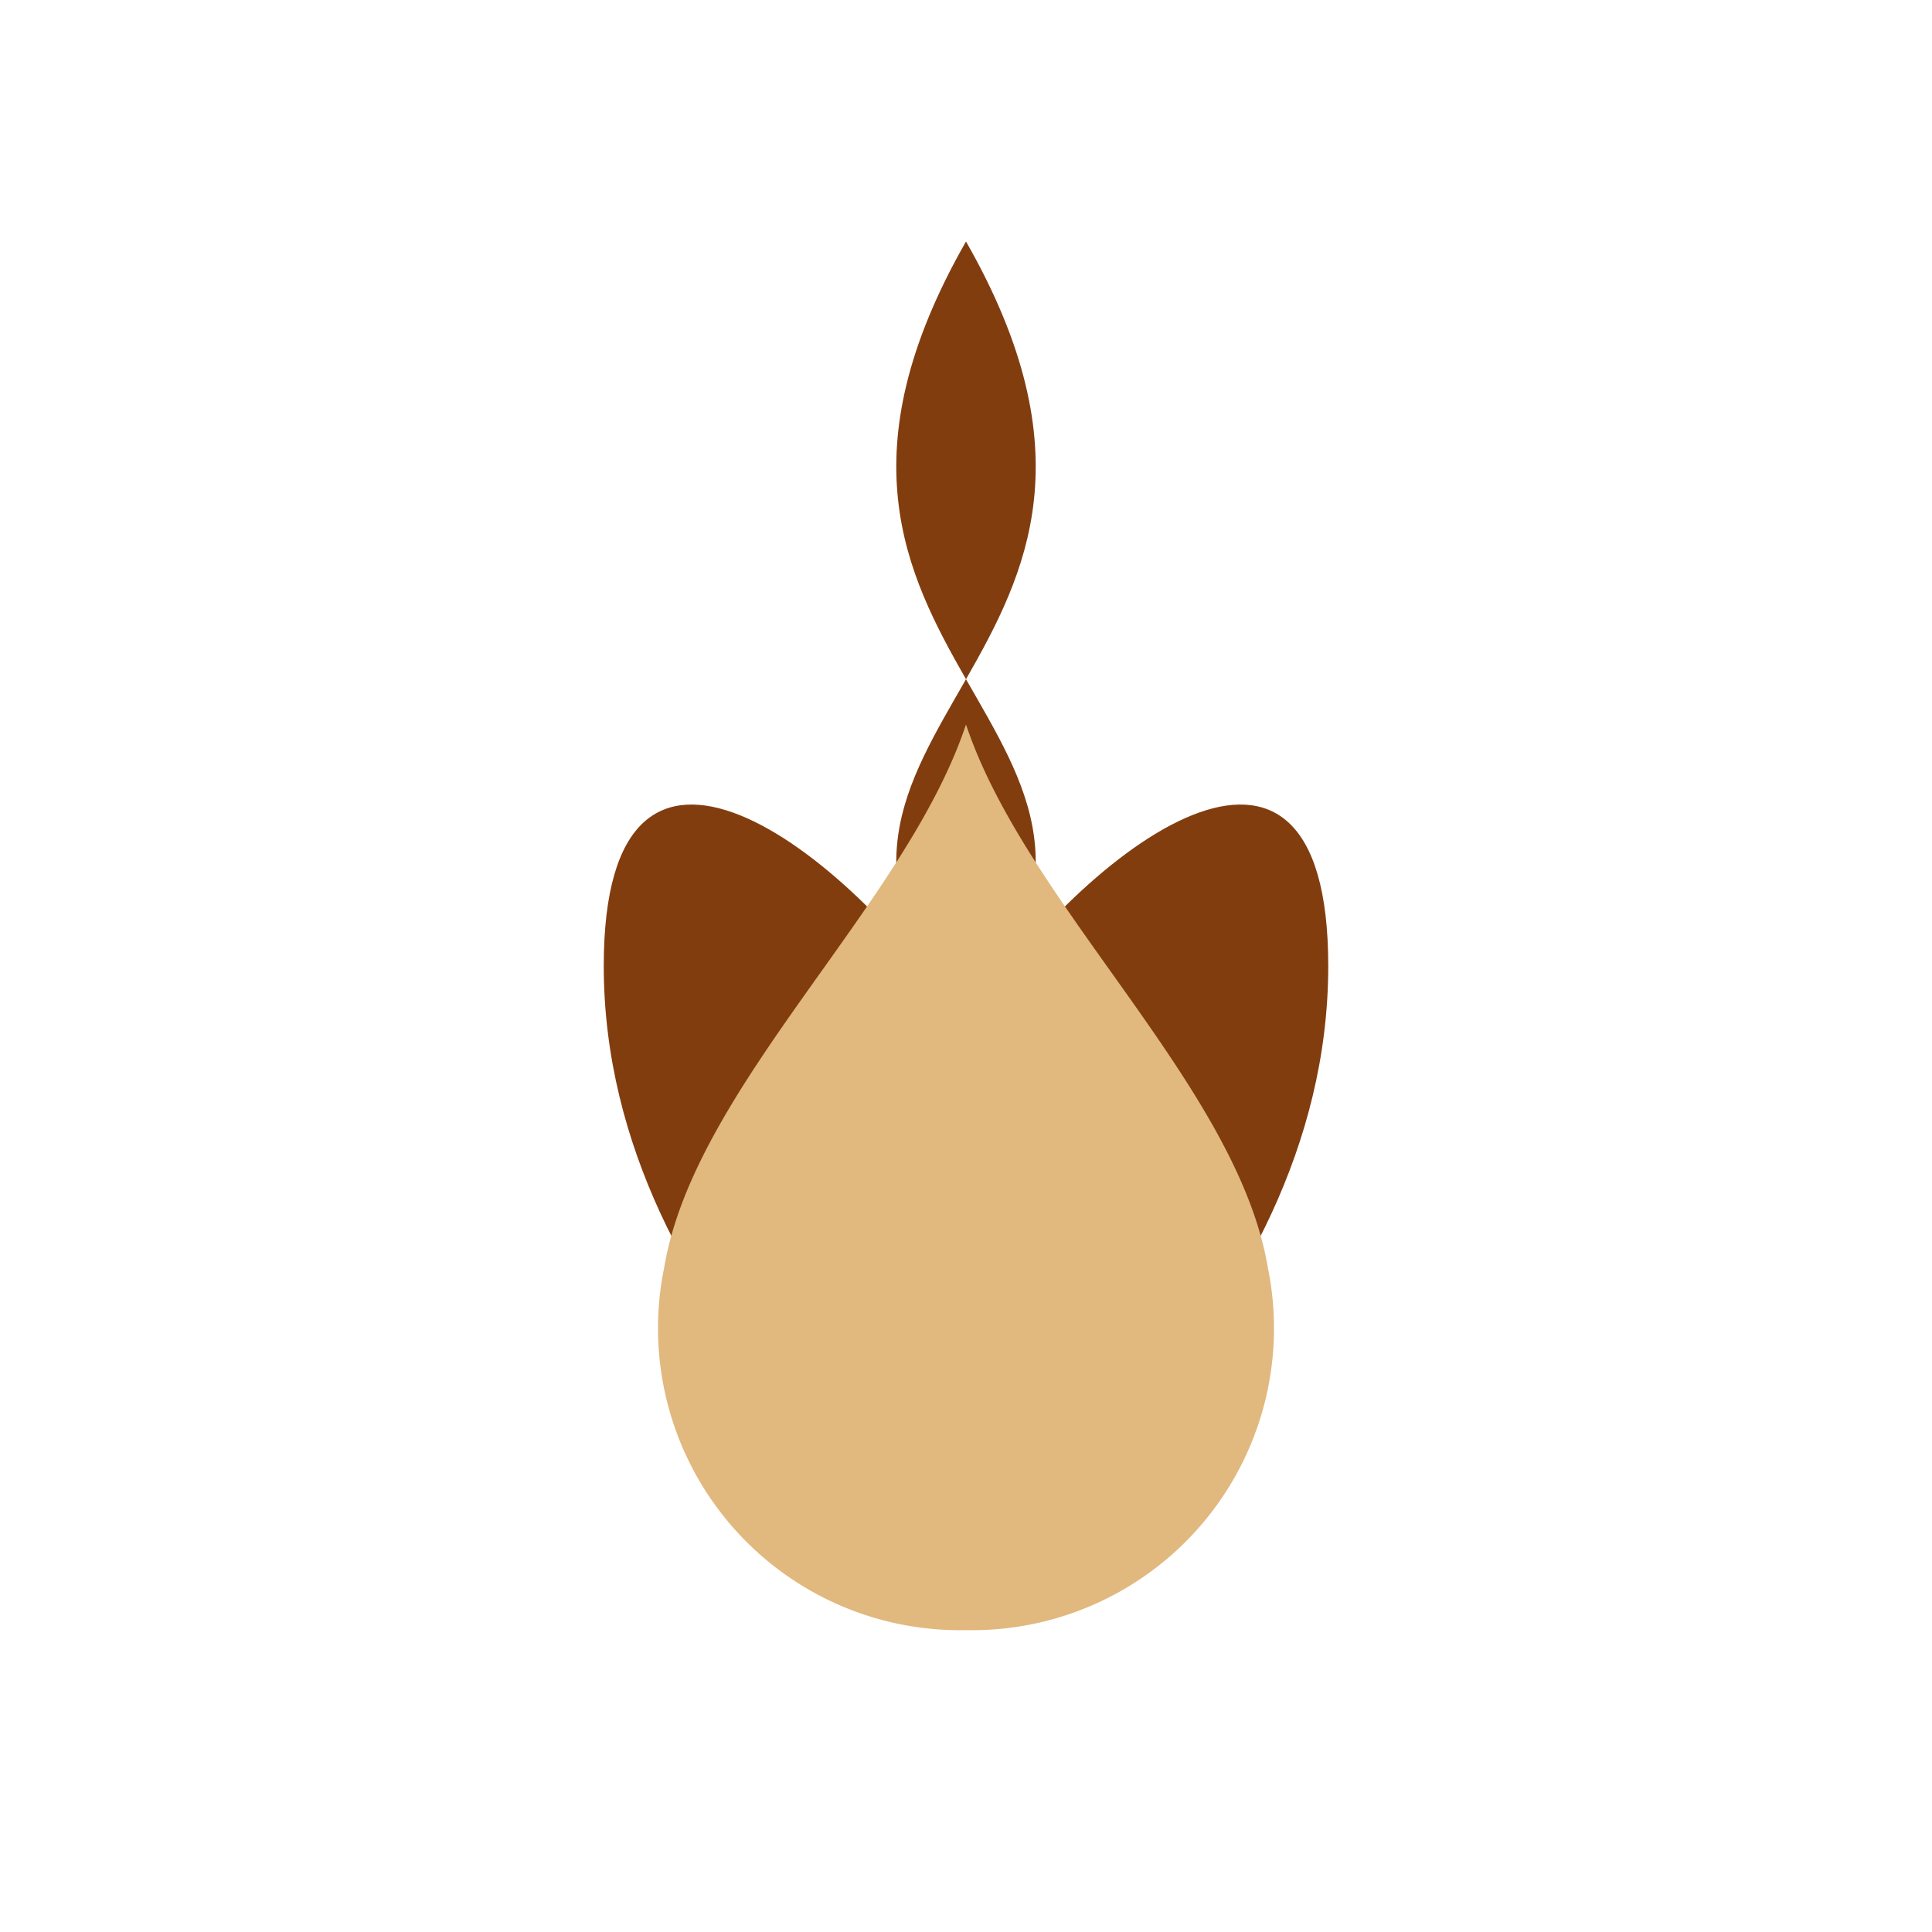
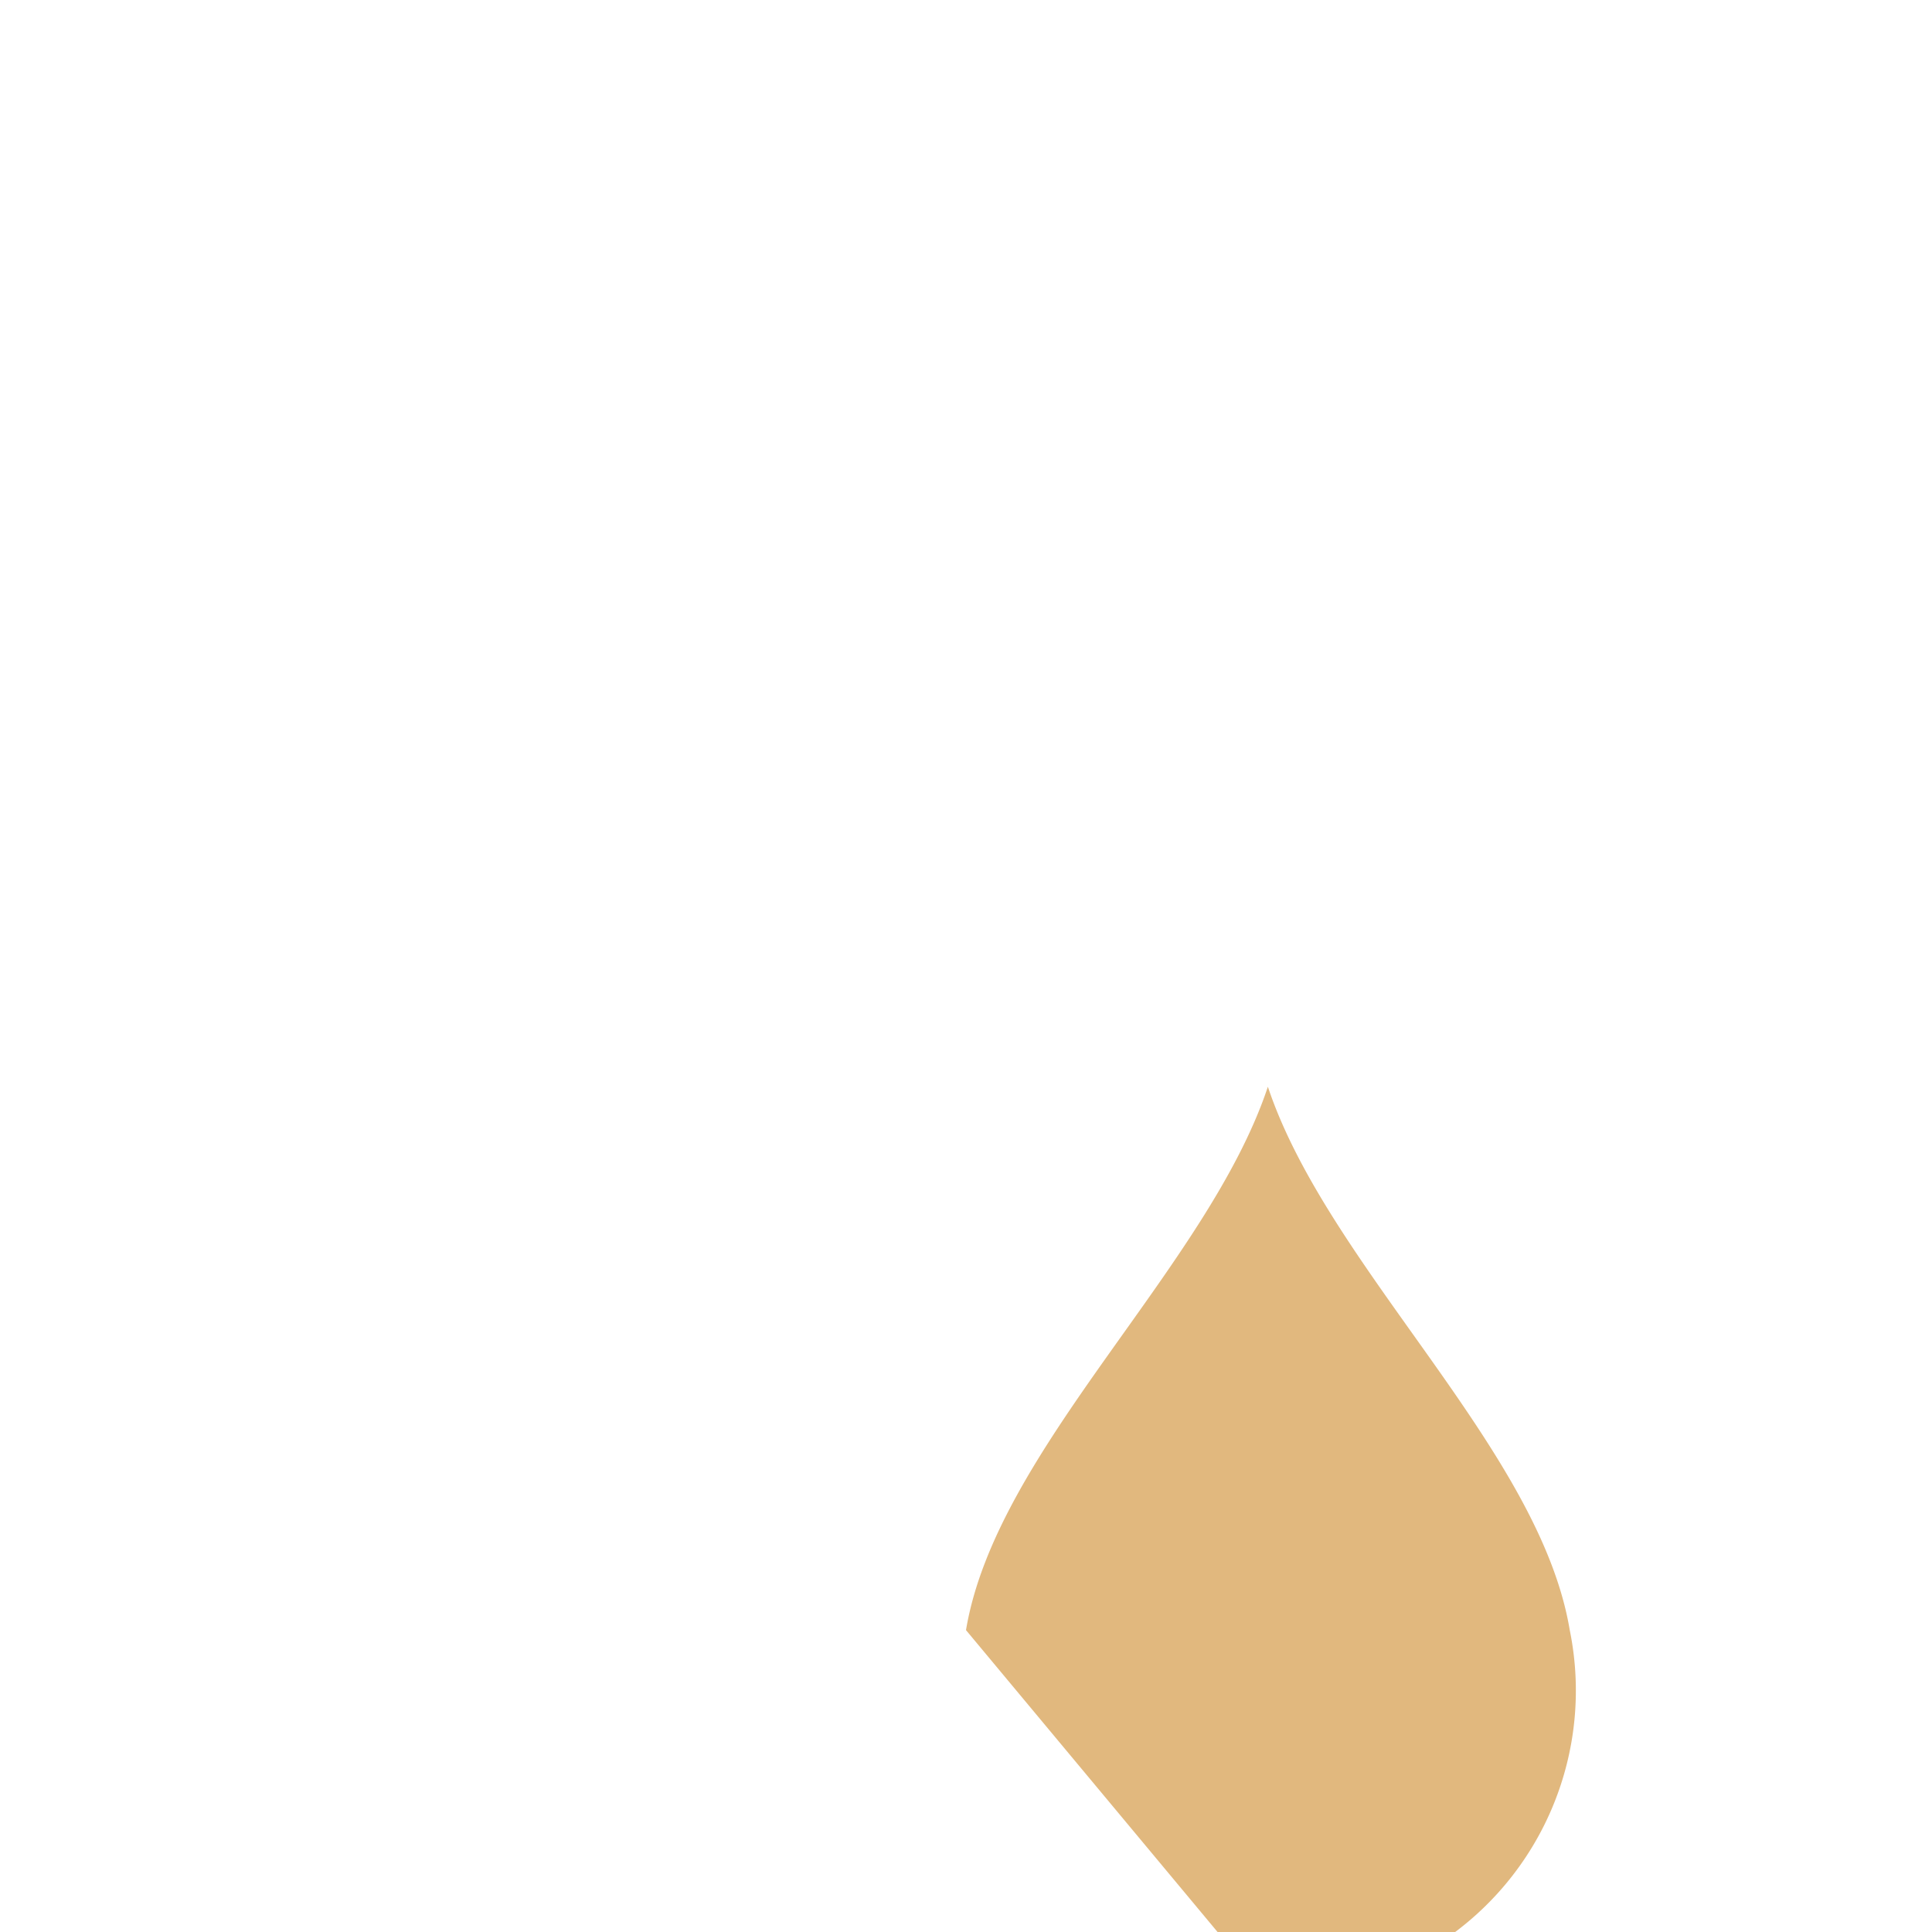
<svg xmlns="http://www.w3.org/2000/svg" width="32" height="32" viewBox="0 0 32 32">
-   <path d="M16 4c4 7-4 8 0 13 2-3 6-6 6-1 0 6-6 10-6 10s-6-4-6-10c0-5 4-2 6 1 4-5-4-6 0-13z" fill="#823D0F" />
-   <path d="M16 27a5 5 0 0 1-5-6c.5-3 4-6 5-9 1 3 4.5 6 5 9a5 5 0 0 1-5 6z" fill="#E1B87E" />
+   <path d="M16 27c.5-3 4-6 5-9 1 3 4.5 6 5 9a5 5 0 0 1-5 6z" fill="#E1B87E" />
</svg>